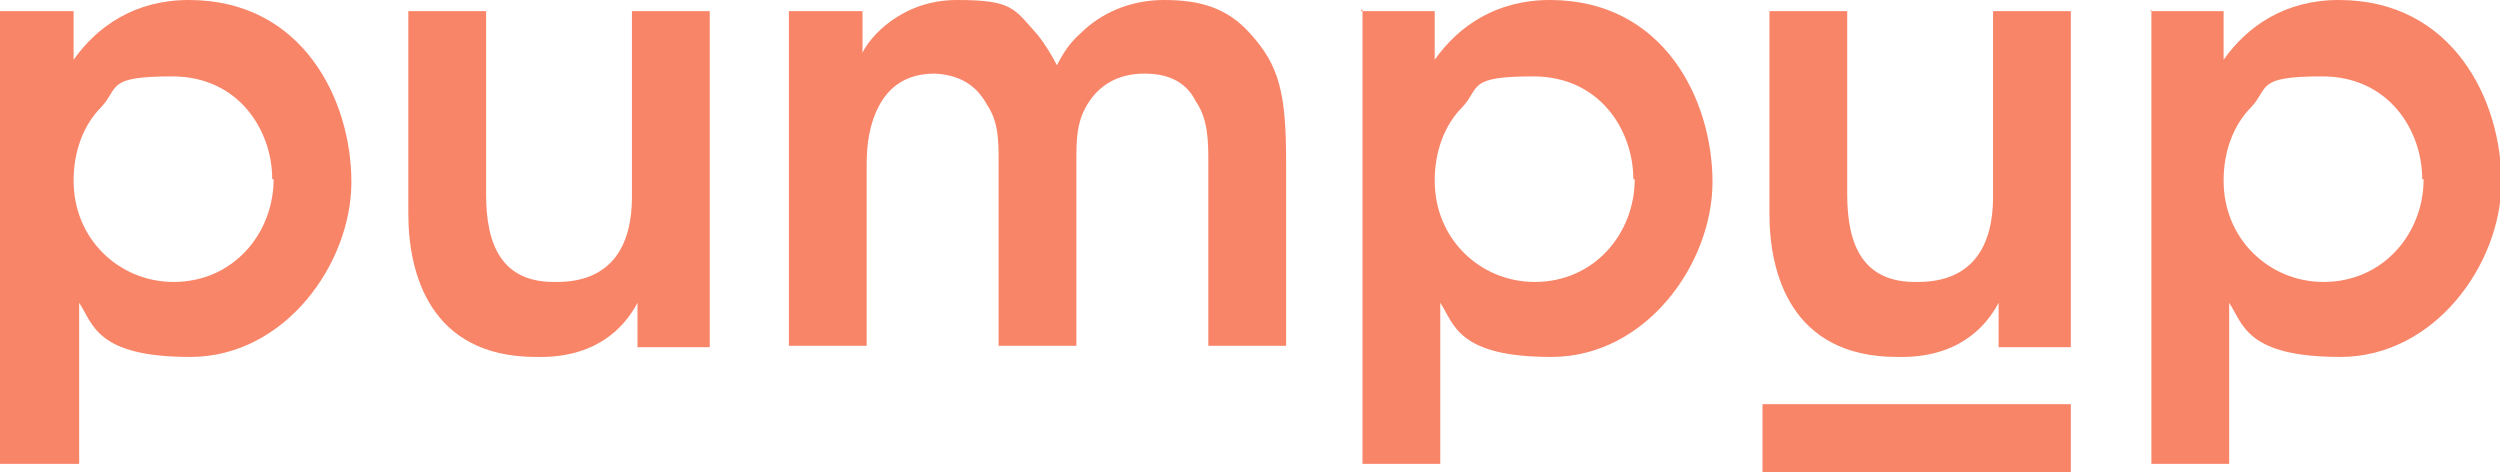
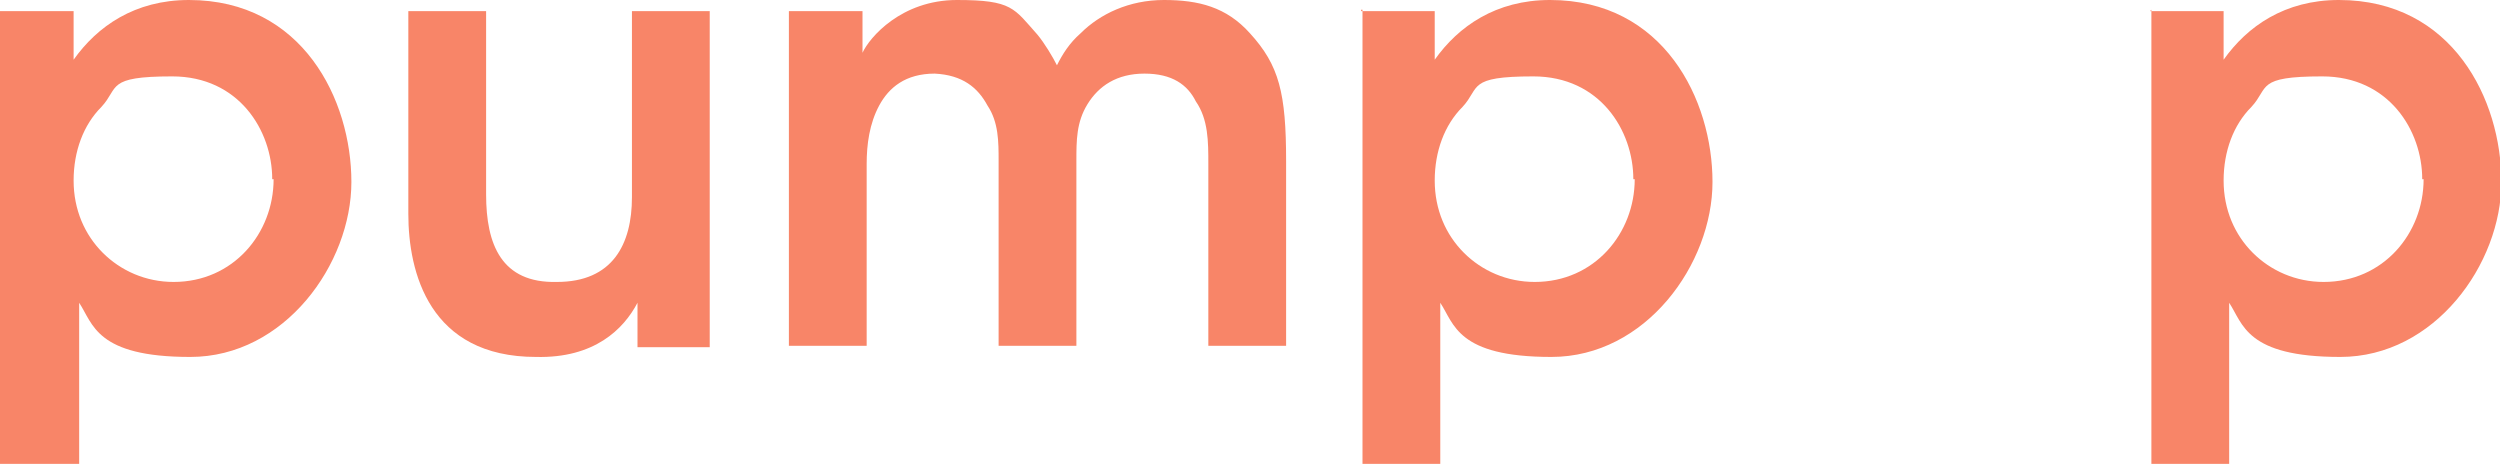
<svg xmlns="http://www.w3.org/2000/svg" id="Layer_1" data-name="Layer 1" version="1.1" viewBox="0 0 180 34">
  <defs>
    <style>
      .cls-1 {
        fill: #f88568;
        stroke-width: 0px;
      }
    </style>
  </defs>
  <g id="logo">
    <path id="Vector" class="cls-1" d="M0,.8h5.3v3.5C7,1.9,9.7,0,13.6,0c8.2,0,11.7,7.2,11.7,13.1s-4.8,12.6-11.6,12.6-7-2.4-8-3.9v11.6H0V.7h0ZM19.6,12.9c0-3.5-2.4-7.4-7.2-7.4s-3.8.8-5.1,2.2c-1.3,1.3-2,3.2-2,5.3s.8,3.9,2.1,5.2c1.3,1.3,3.1,2.1,5.1,2.1,4.3,0,7.2-3.5,7.2-7.4h-.1Z" />
    <path id="Vector_2" data-name="Vector 2" class="cls-1" d="M51.2,25h-5.3v-3.2c-1,1.9-3.1,4-7.3,3.9-7.7,0-9.2-6.1-9.2-10.3V.8h5.6v13.2c0,3.6,1.1,6.4,5.1,6.3,4,0,5.4-2.7,5.4-6.1V.8h5.6v24.2h.1Z" />
    <path id="Vector_3" data-name="Vector 3" class="cls-1" d="M56.8.8h5.3v3c.5-1.1,2.8-3.8,6.8-3.8s4.1.6,5.8,2.5c.5.6,1.1,1.6,1.4,2.2.4-.8.9-1.6,1.7-2.3C79.2,1,81.3,0,83.8,0s4.5.5,6.2,2.4c2.1,2.3,2.6,4.3,2.6,9.2v13.3h-5.6v-13.1c0-1.6,0-3.2-.9-4.5-.6-1.2-1.7-2-3.7-2s-3.3.9-4.1,2.2c-.8,1.3-.8,2.6-.8,4.1v13.3h-5.6v-13.3c0-1.4,0-2.8-.8-4-.7-1.3-1.8-2.2-3.8-2.3-2.1,0-3.3,1-4,2.3s-.9,2.8-.9,4.2v13.1h-5.6V.7h0Z" />
    <path id="Vector_4" data-name="Vector 4" class="cls-1" d="M98,.8h5.3v3.5c1.7-2.4,4.4-4.3,8.3-4.3,8.2,0,11.7,7.2,11.7,13.1s-4.8,12.6-11.6,12.6-7-2.4-8-3.9v11.6h-5.6V.7h-.1ZM117.6,12.9c0-3.5-2.4-7.4-7.2-7.4s-3.8.8-5.1,2.2c-1.3,1.3-2,3.2-2,5.3s.8,3.9,2.1,5.2c1.3,1.3,3.1,2.1,5.1,2.1,4.3,0,7.2-3.5,7.2-7.4h0Z" />
-     <path id="Vector_5" data-name="Vector 5" class="cls-1" d="M149.2,25h-5.3v-3.2c-1,1.9-3.1,4-7.3,3.9-7.7,0-9.2-6.1-9.2-10.3V.8h5.6v13.2c0,3.6,1.1,6.4,5.1,6.3,4,0,5.4-2.7,5.4-6.1V.8h5.6v24.2h0Z" />
    <path id="Vector_6" data-name="Vector 6" class="cls-1" d="M154.8.8h5.3v3.5c1.7-2.4,4.4-4.3,8.3-4.3,8.2,0,11.7,7.2,11.7,13.1s-4.8,12.6-11.6,12.6-7-2.4-8-3.9v11.6h-5.6V.7h0ZM174.4,12.9c0-3.5-2.4-7.4-7.2-7.4s-3.8.8-5.1,2.2c-1.3,1.3-2,3.2-2,5.3s.8,3.9,2.1,5.2c1.3,1.3,3.1,2.1,5.1,2.1,4.3,0,7.2-3.5,7.2-7.4h-.1Z" />
-     <path id="Vector_7" data-name="Vector 7" class="cls-1" d="M149.1,29.1h-22.2v4.9h22.2v-4.9Z" />
+     <path id="Vector_7" data-name="Vector 7" class="cls-1" d="M149.1,29.1h-22.2v4.9v-4.9Z" />
  </g>
</svg>